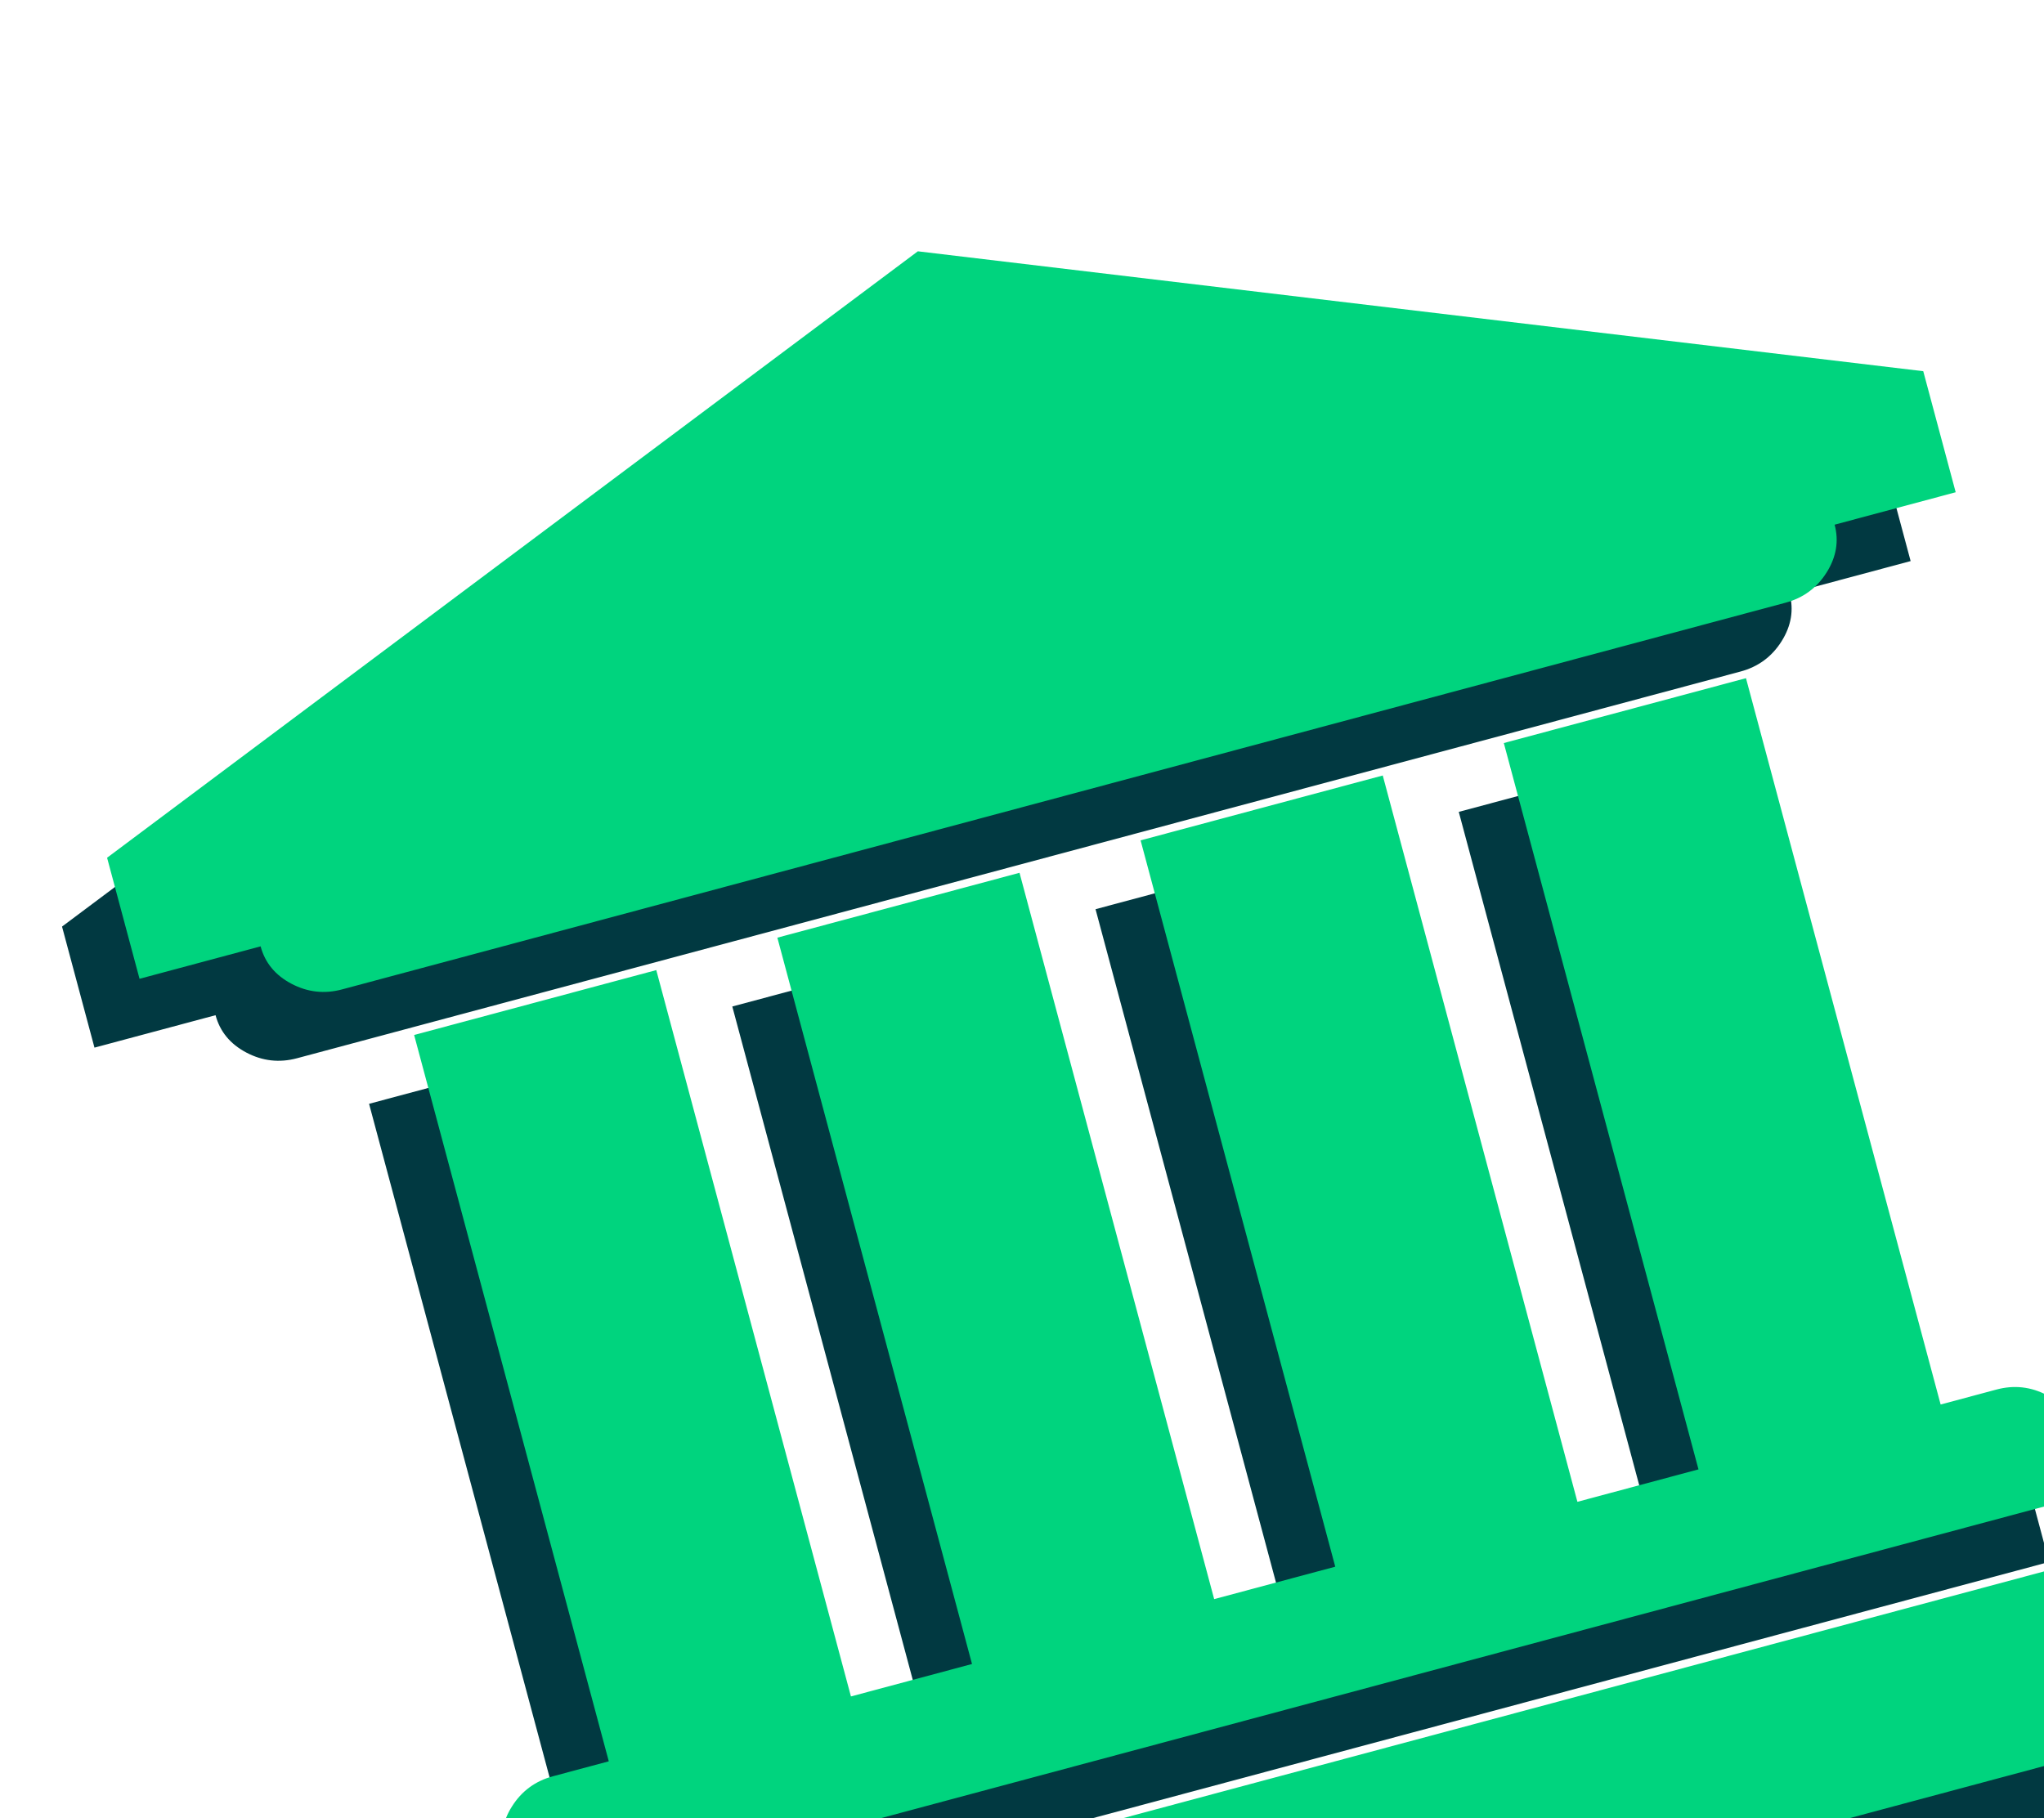
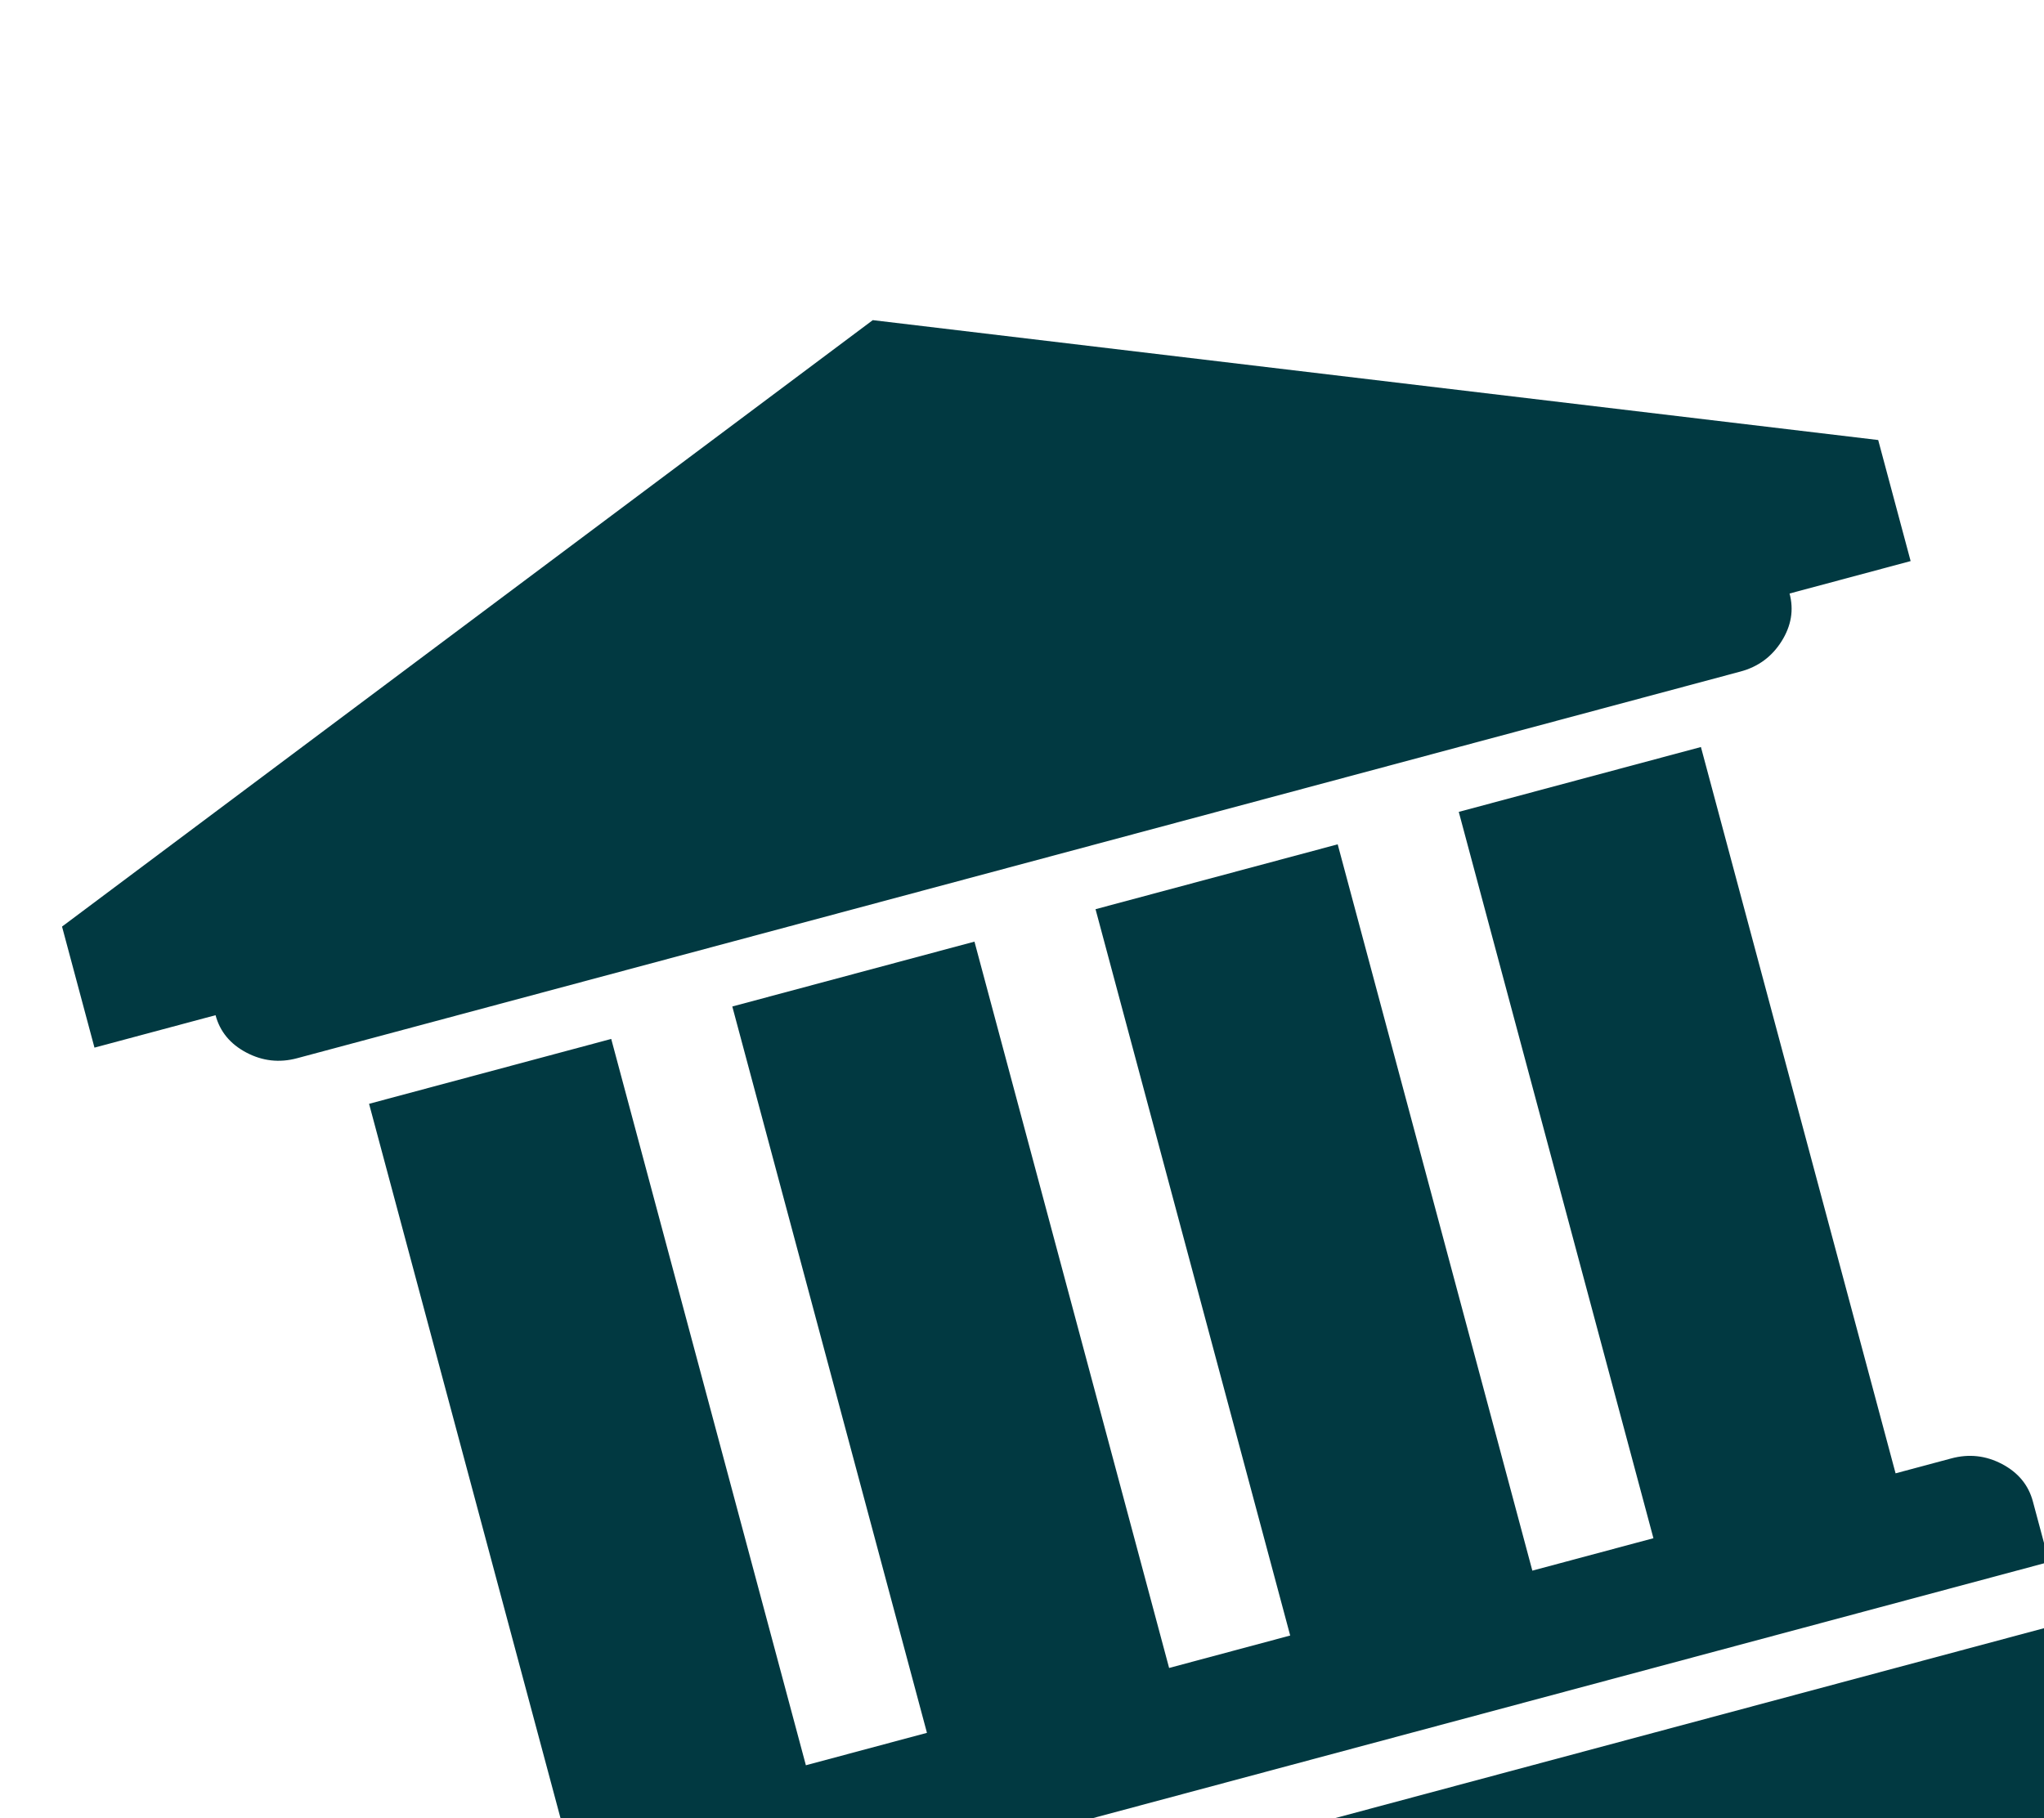
<svg xmlns="http://www.w3.org/2000/svg" width="299" height="266" viewBox="0 0 299 266" fill="none">
-   <path d="M127.672 46.839L274.746 64.38L279.491 82.092L261.78 86.837C262.423 89.236 262.033 91.565 260.612 93.824C259.19 96.084 257.188 97.559 254.605 98.251L43.452 154.83C40.869 155.522 38.397 155.245 36.036 153.999C33.676 152.753 32.174 150.931 31.531 148.532L13.82 153.278L9.074 135.567L127.672 46.839ZM53.988 161.498L89.411 152.006L117.886 258.275L135.597 253.529L107.123 147.261L142.546 137.769L171.02 244.038L188.732 239.292L160.257 133.023L195.68 123.532L224.154 229.8L241.866 225.055L213.391 118.786L248.814 109.295L277.289 215.563L285.453 213.376C288.036 212.684 290.507 212.961 292.868 214.207C295.229 215.453 296.73 217.275 297.373 219.673L299.746 228.529L69.497 290.224L67.124 281.368C66.482 278.97 66.871 276.641 68.293 274.381C69.714 272.122 71.716 270.646 74.299 269.954L82.463 267.767L53.988 161.498ZM310.283 235.197C312.866 234.505 315.337 234.782 317.698 236.028C320.059 237.274 321.56 239.096 322.203 241.495L326.949 259.206L61.278 330.392L56.532 312.681C55.889 310.283 56.278 307.954 57.7 305.694C59.121 303.435 61.123 301.959 63.706 301.267L310.283 235.197Z" fill="#013941" />
-   <path d="M134.264 36.768L281.337 54.309L286.082 72.02L268.371 76.766C269.014 79.165 268.624 81.493 267.203 83.753C265.781 86.012 263.779 87.488 261.196 88.18L50.043 144.758C47.46 145.451 44.988 145.174 42.627 143.928C40.267 142.682 38.765 140.859 38.122 138.461L20.411 143.207L15.665 125.495L134.264 36.768ZM60.58 151.427L96.002 141.935L124.477 248.204L142.188 243.458L113.714 137.189L149.137 127.698L177.611 233.966L195.323 229.221L166.848 122.952L202.271 113.461L230.746 219.729L248.457 214.983L219.982 108.715L255.405 99.223L283.88 205.492L292.044 203.304C294.627 202.612 297.099 202.889 299.459 204.135C301.82 205.381 303.322 207.203 303.964 209.602L306.337 218.458L76.088 280.153L73.716 271.297C73.073 268.898 73.462 266.569 74.884 264.31C76.305 262.051 78.307 260.575 80.89 259.883L89.054 257.695L60.58 151.427ZM316.874 225.126C319.457 224.434 321.929 224.711 324.289 225.957C326.65 227.203 328.152 229.025 328.794 231.423L333.54 249.135L67.869 320.321L63.123 302.61C62.48 300.211 62.87 297.882 64.291 295.623C65.712 293.364 67.715 291.888 70.297 291.196L316.874 225.126Z" fill="#00D47E" />
+   <path d="M127.672 46.839L274.746 64.38L279.491 82.092L261.78 86.837C262.423 89.236 262.033 91.565 260.612 93.824C259.19 96.084 257.188 97.559 254.605 98.251L43.452 154.83C40.869 155.522 38.397 155.245 36.036 153.999C33.676 152.753 32.174 150.931 31.531 148.532L13.82 153.278L9.074 135.567L127.672 46.839ZM53.988 161.498L89.411 152.006L117.886 258.275L135.597 253.529L107.123 147.261L142.546 137.769L171.02 244.038L188.732 239.292L160.257 133.023L195.68 123.532L224.154 229.8L241.866 225.055L213.391 118.786L248.814 109.295L277.289 215.563L285.453 213.376C288.036 212.684 290.507 212.961 292.868 214.207C295.229 215.453 296.73 217.275 297.373 219.673L299.746 228.529L69.497 290.224L67.124 281.368C66.482 278.97 66.871 276.641 68.293 274.381C69.714 272.122 71.716 270.646 74.299 269.954L82.463 267.767L53.988 161.498M310.283 235.197C312.866 234.505 315.337 234.782 317.698 236.028C320.059 237.274 321.56 239.096 322.203 241.495L326.949 259.206L61.278 330.392L56.532 312.681C55.889 310.283 56.278 307.954 57.7 305.694C59.121 303.435 61.123 301.959 63.706 301.267L310.283 235.197Z" fill="#013941" />
</svg>